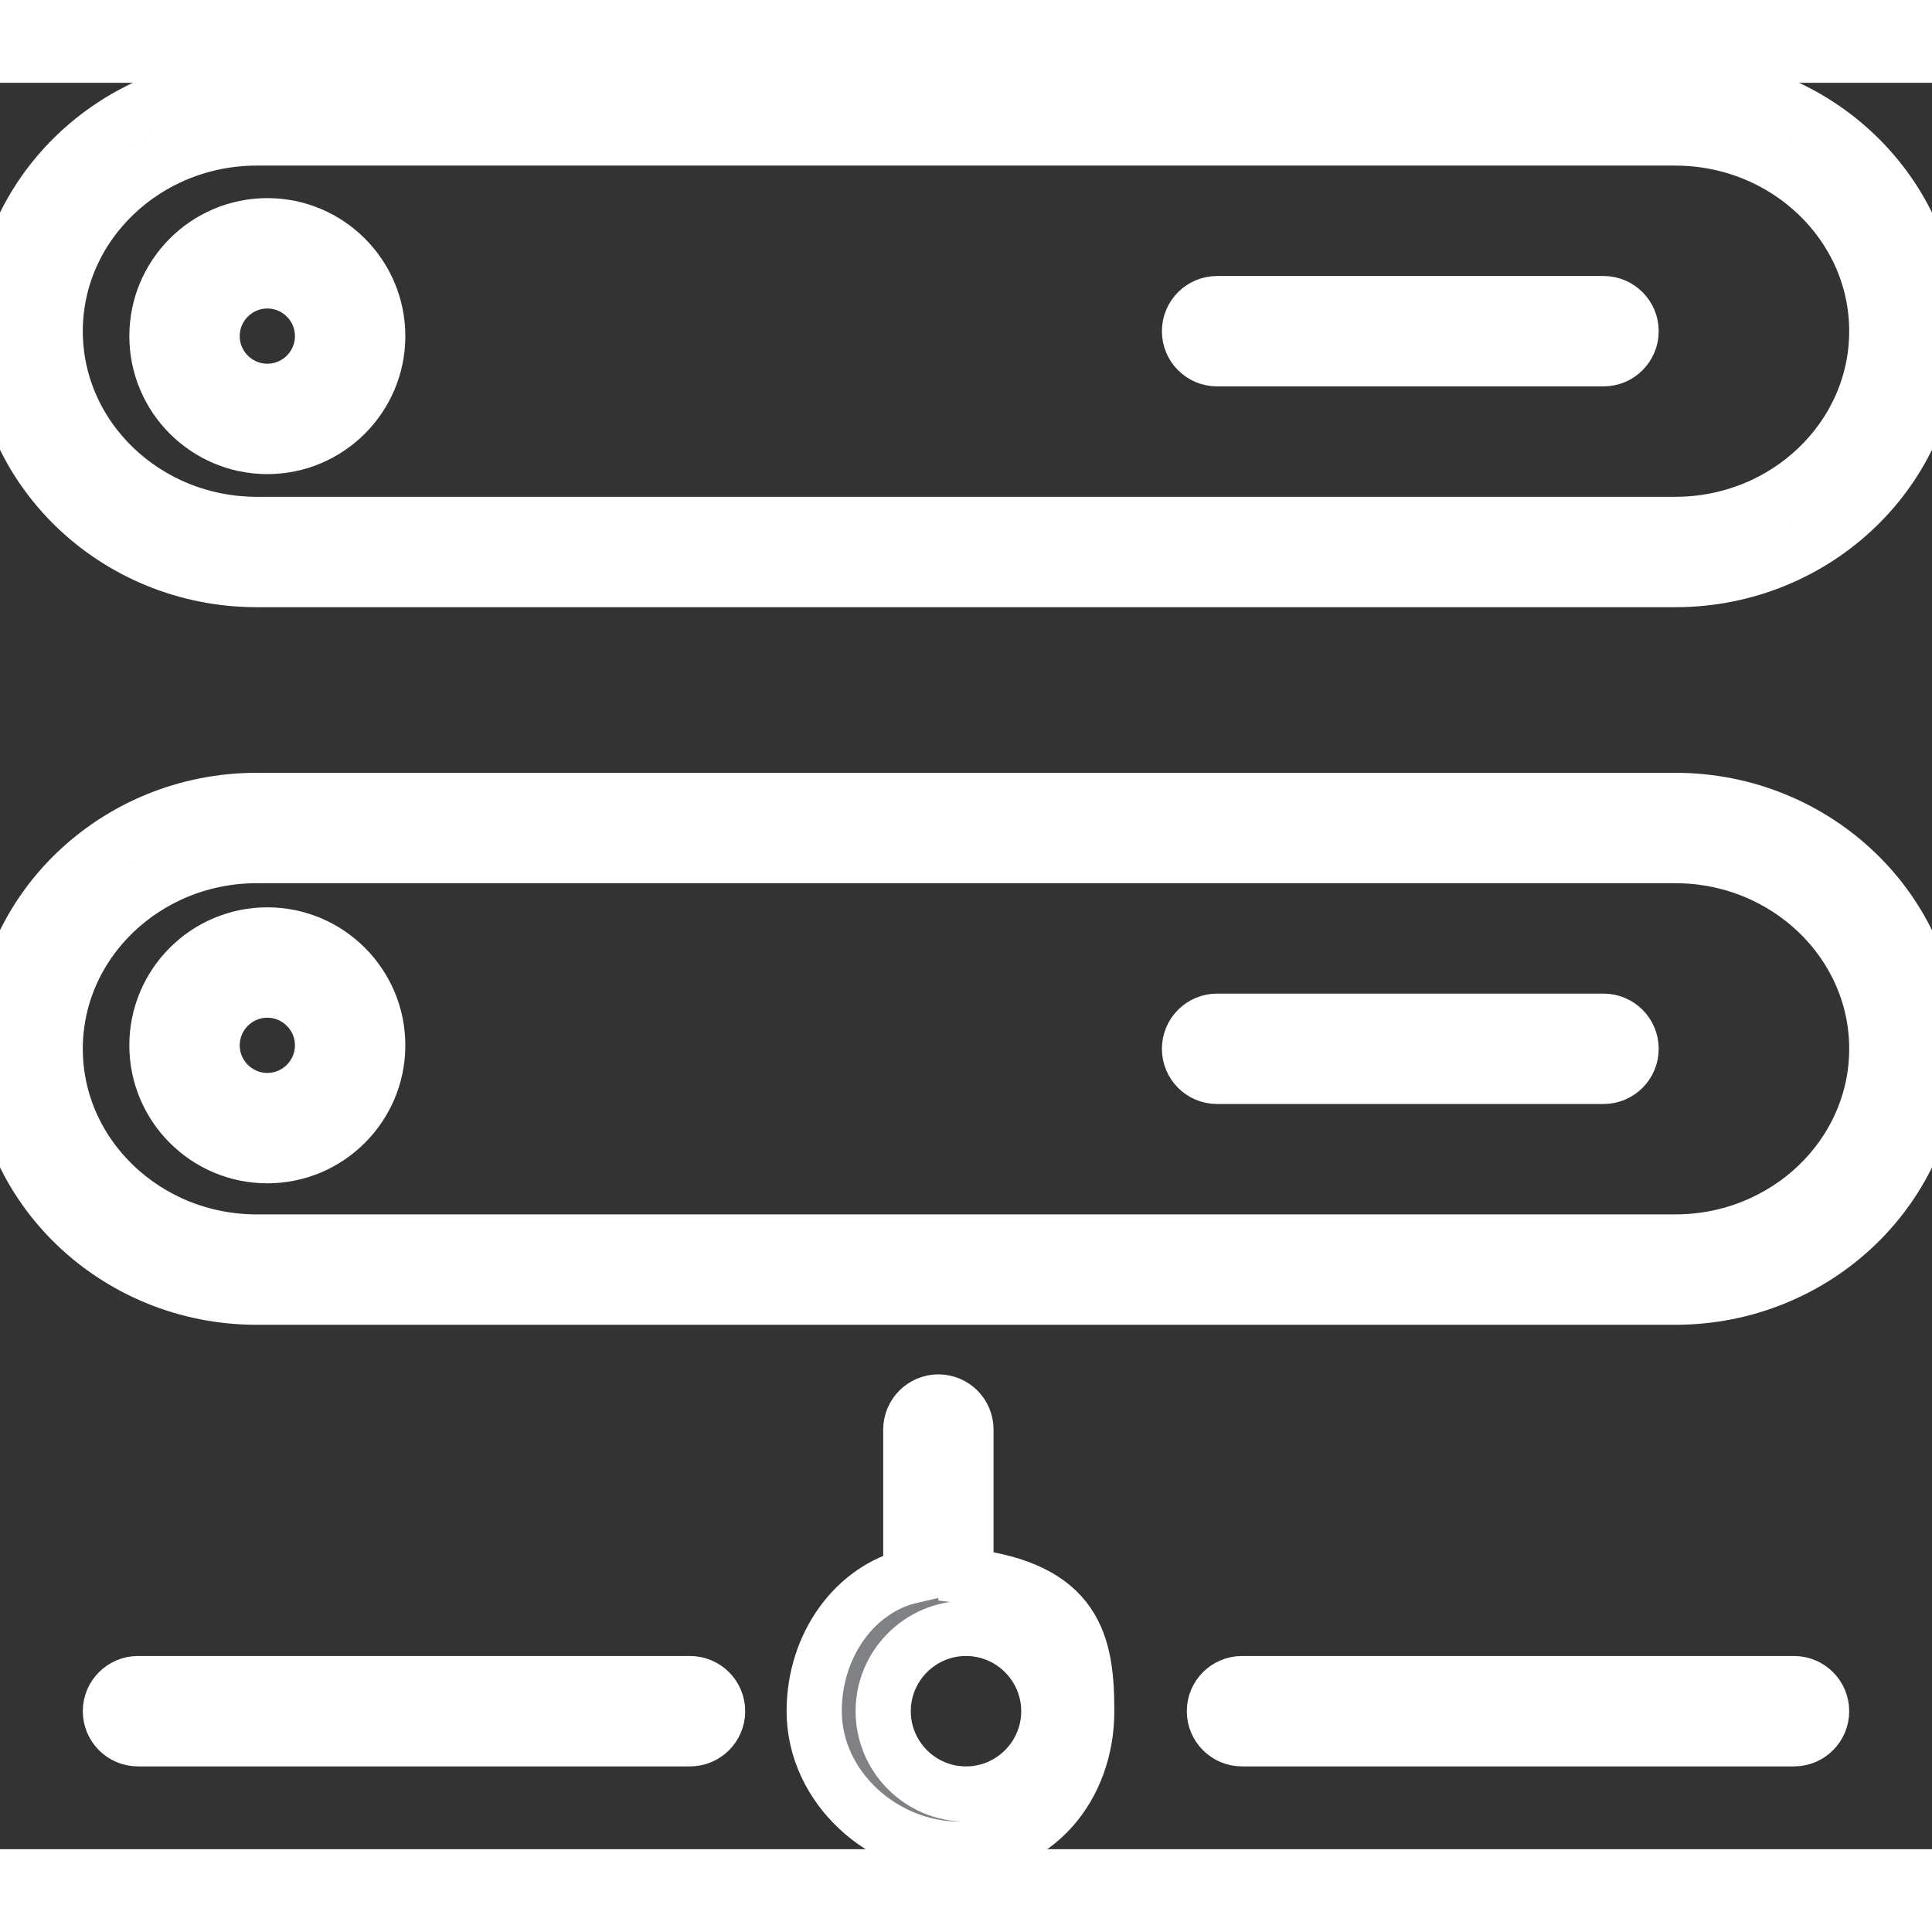
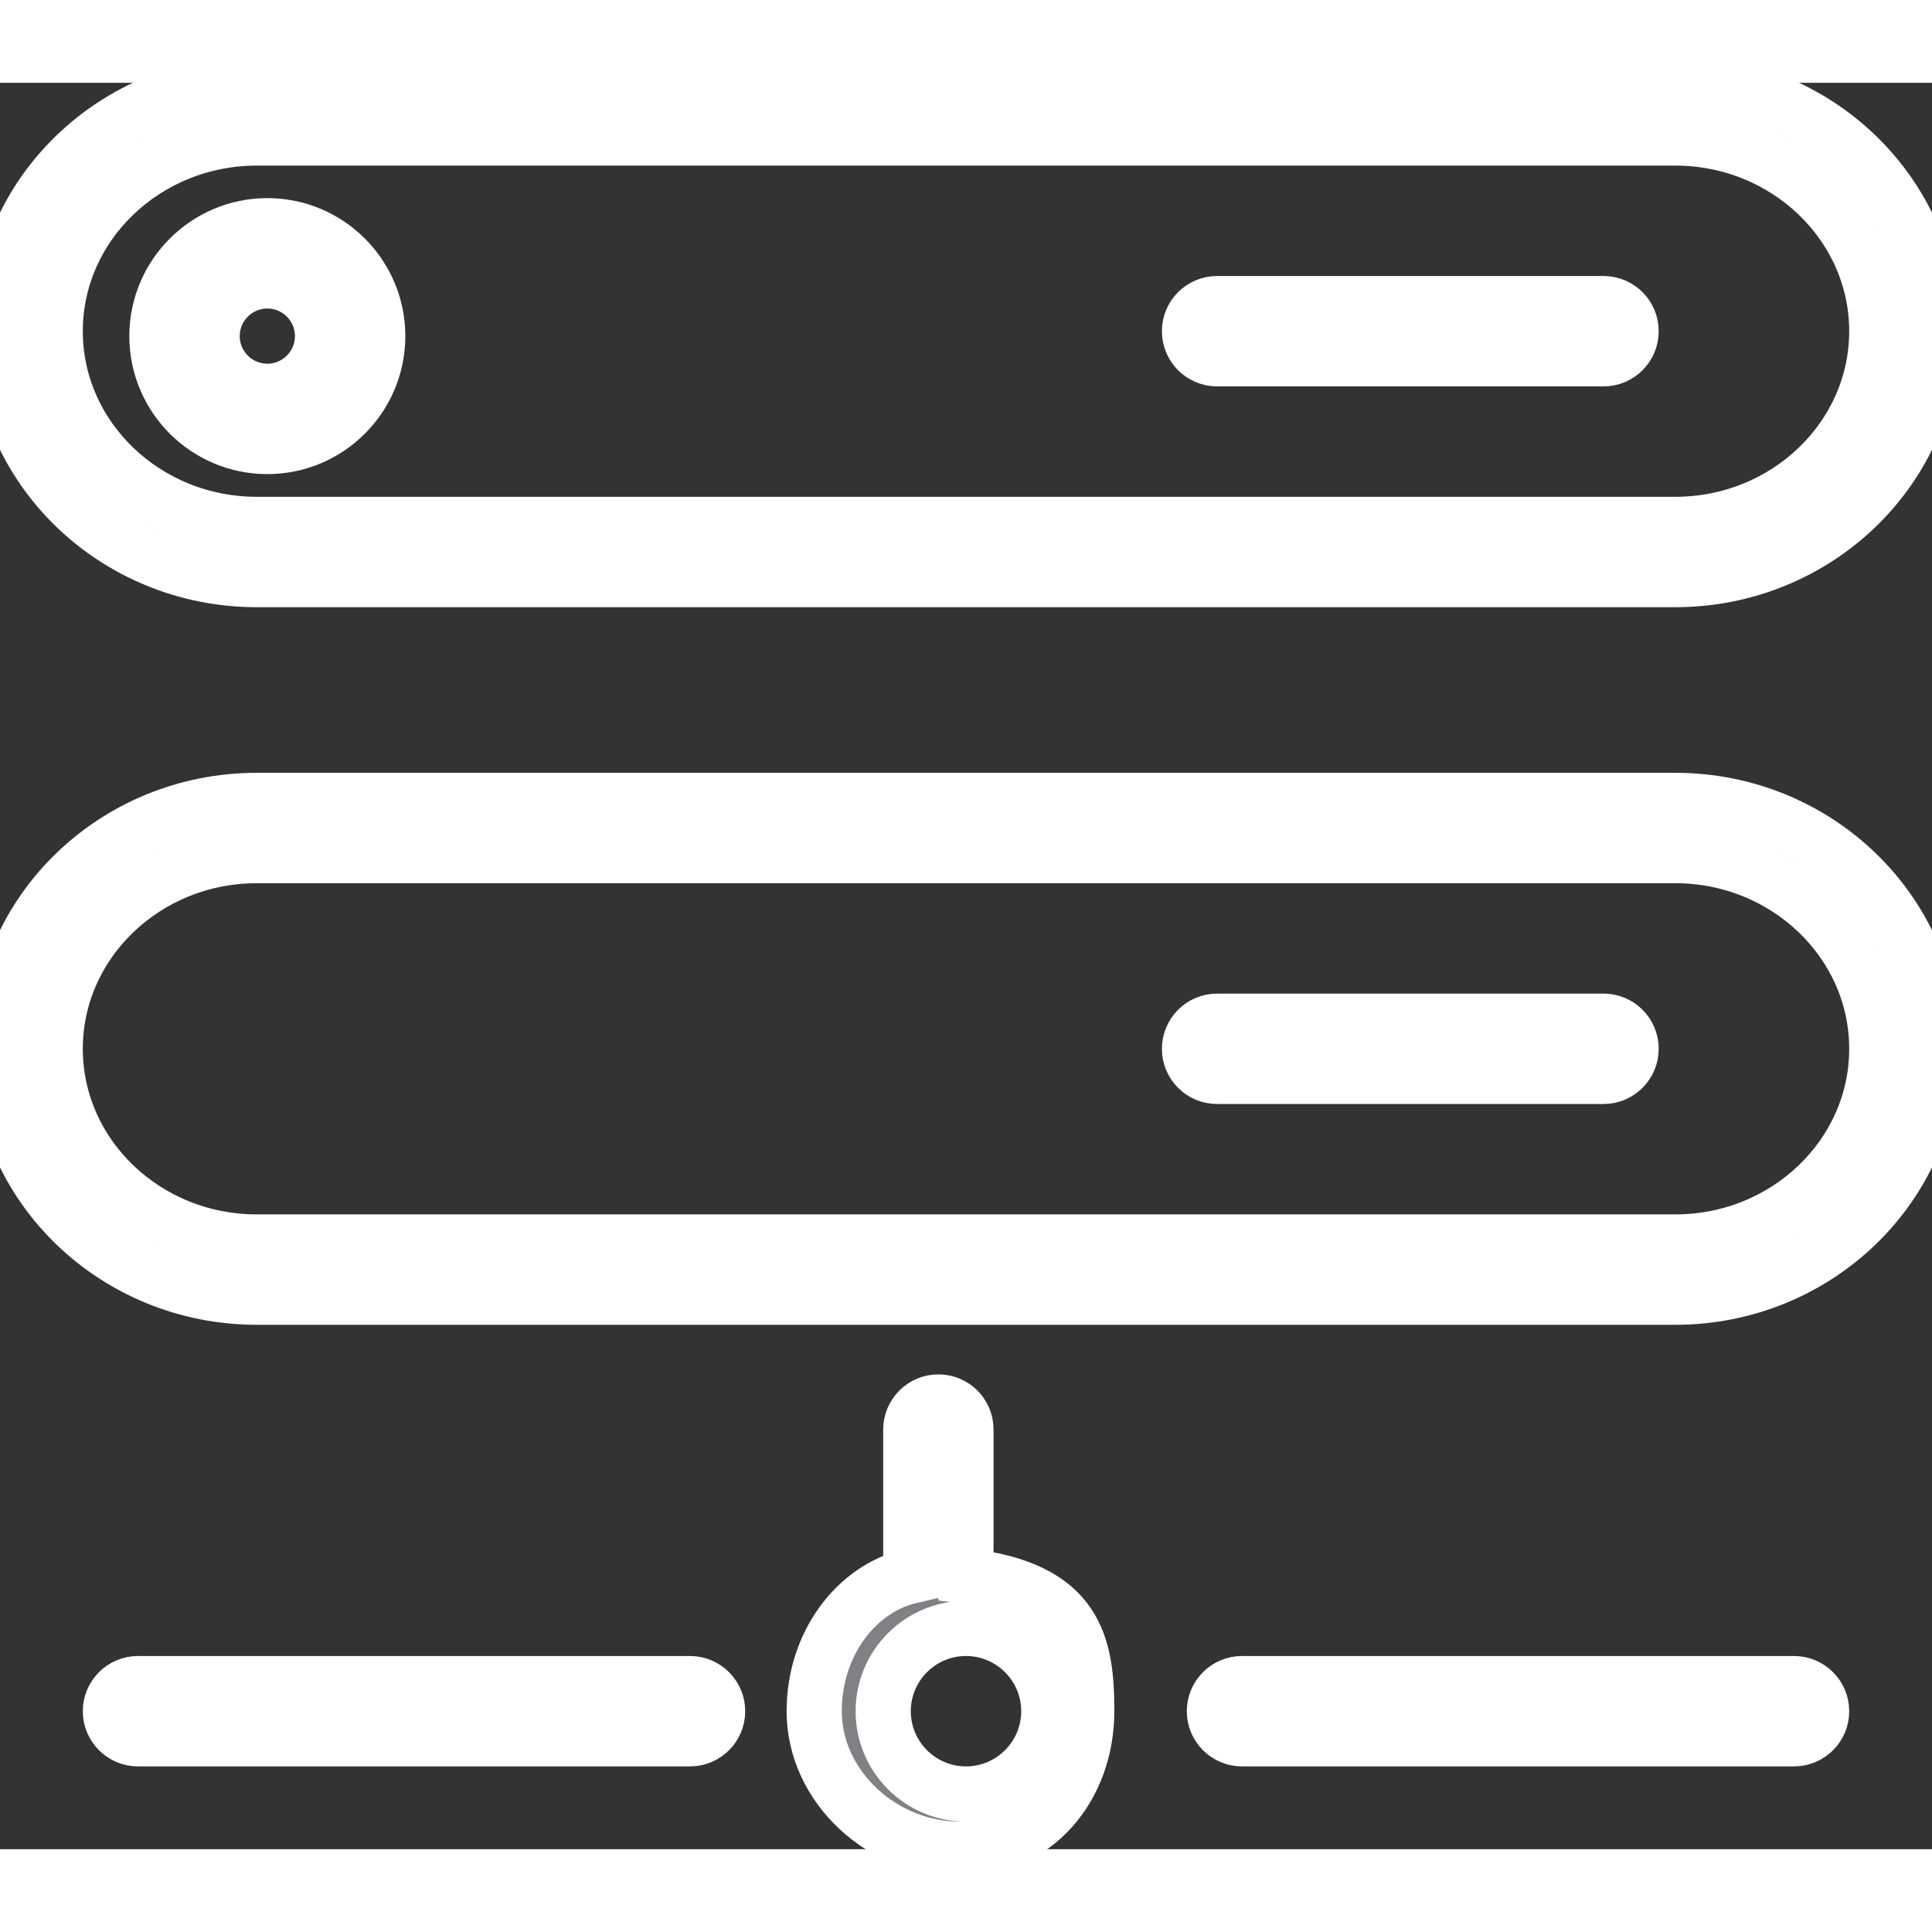
<svg xmlns="http://www.w3.org/2000/svg" version="1.1" id="Layer_1" width="800px" height="800px" viewBox="0 0 35 32" enable-background="new 0 0 35 32" xml:space="preserve" fill="#ffffff" stroke="#ffffff">
  <rect x="0" y="0" width="35" height="32" fill="#333333" stroke="none" />
  <g id="SVGRepo_bgCarrier" stroke-width="0" />
  <g id="SVGRepo_tracerCarrier" stroke-linecap="round" stroke-linejoin="round" />
  <g id="SVGRepo_iconCarrier">
    <g>
      <path fill="#808184" d="M17,23.898c-0.276,0-0.5,0.224-0.5,0.5v2.652c-1,0.232-1.75,1.242-1.75,2.449c0,1.378,1.247,2.5,2.625,2.5 s2.312-1.122,2.312-2.5c0-1.207-0.188-2.217-2.188-2.449v-2.652C17.5,24.122,17.276,23.898,17,23.898z M19,29.5 c0,0.827-0.673,1.5-1.5,1.5S16,30.327,16,29.5s0.673-1.5,1.5-1.5S19,28.673,19,29.5z" />
      <path fill="#808184" d="M33,29.5c0-0.276-0.224-0.5-0.5-0.5h-10c-0.276,0-0.5,0.224-0.5,0.5s0.224,0.5,0.5,0.5h10 C32.776,30,33,29.776,33,29.5z" />
      <path fill="#808184" d="M12.5,29h-10C2.224,29,2,29.224,2,29.5S2.224,30,2.5,30h10c0.276,0,0.5-0.224,0.5-0.5S12.776,29,12.5,29z" />
      <path fill="#808184" d="M0,4.5C0,6.981,2.087,9,4.652,9h25.696C32.913,9,35,6.981,35,4.5S32.913,0,30.348,0H4.652 C2.087,0,0,2.019,0,4.5z M4.652,1h25.696C32.362,1,34,2.57,34,4.5S32.362,8,30.348,8H4.652C2.638,8,1,6.43,1,4.5S2.638,1,4.652,1z" />
      <path fill="#808184" d="M4.843,6.589c1.103,0,2-0.897,2-2s-0.897-2-2-2s-2,0.897-2,2S3.74,6.589,4.843,6.589z M4.843,3.589 c0.551,0,1,0.449,1,1s-0.449,1-1,1s-1-0.449-1-1S4.292,3.589,4.843,3.589z" />
      <path fill="#808184" d="M22.049,5h7c0.276,0,0.5-0.224,0.5-0.5S29.325,4,29.049,4h-7c-0.276,0-0.5,0.224-0.5,0.5S21.772,5,22.049,5 z" />
      <path fill="#808184" d="M4.652,22h25.696C32.913,22,35,19.981,35,17.5S32.913,13,30.348,13H4.652C2.087,13,0,15.019,0,17.5 S2.087,22,4.652,22z M4.652,14h25.696C32.362,14,34,15.57,34,17.5S32.362,21,30.348,21H4.652C2.638,21,1,19.43,1,17.5 S2.638,14,4.652,14z" />
-       <path fill="#808184" d="M4.843,19.437c1.103,0,2-0.897,2-2s-0.897-2-2-2s-2,0.897-2,2S3.74,19.437,4.843,19.437z M4.843,16.437 c0.551,0,1,0.449,1,1s-0.449,1-1,1s-1-0.449-1-1S4.292,16.437,4.843,16.437z" />
      <path fill="#808184" d="M22.049,18h7c0.276,0,0.5-0.224,0.5-0.5s-0.224-0.5-0.5-0.5h-7c-0.276,0-0.5,0.224-0.5,0.5 S21.772,18,22.049,18z" />
    </g>
  </g>
</svg>